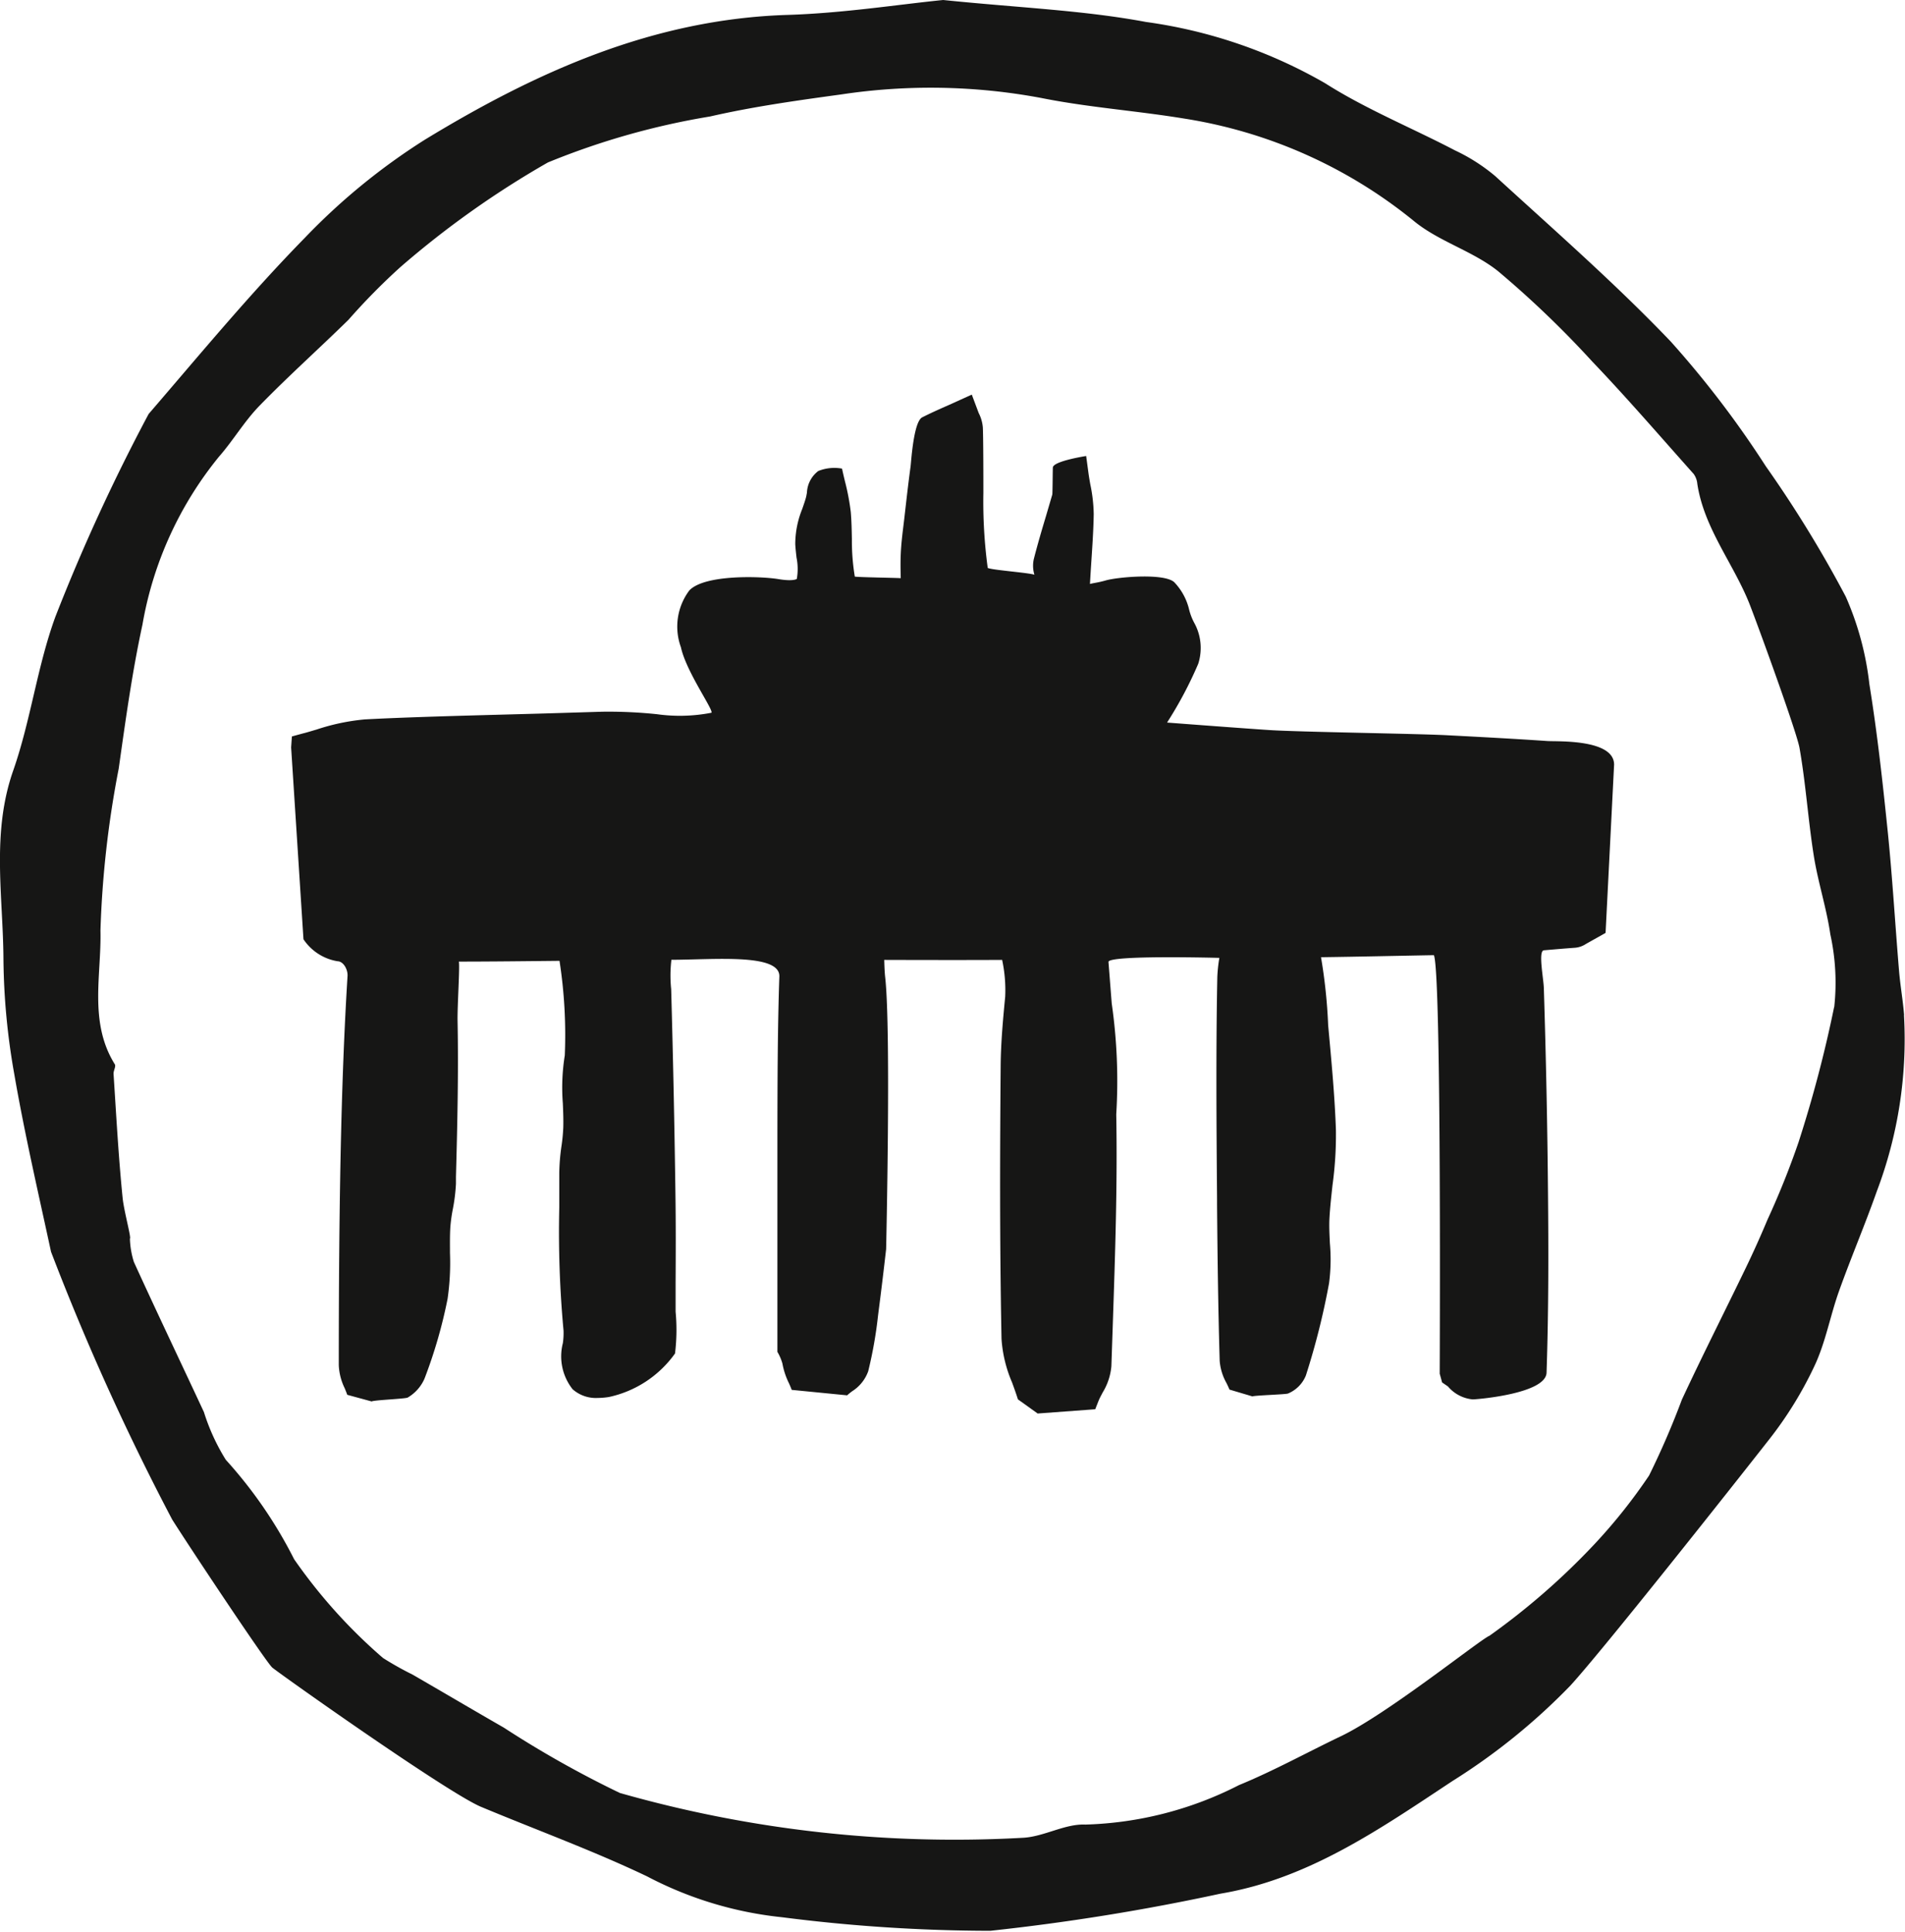
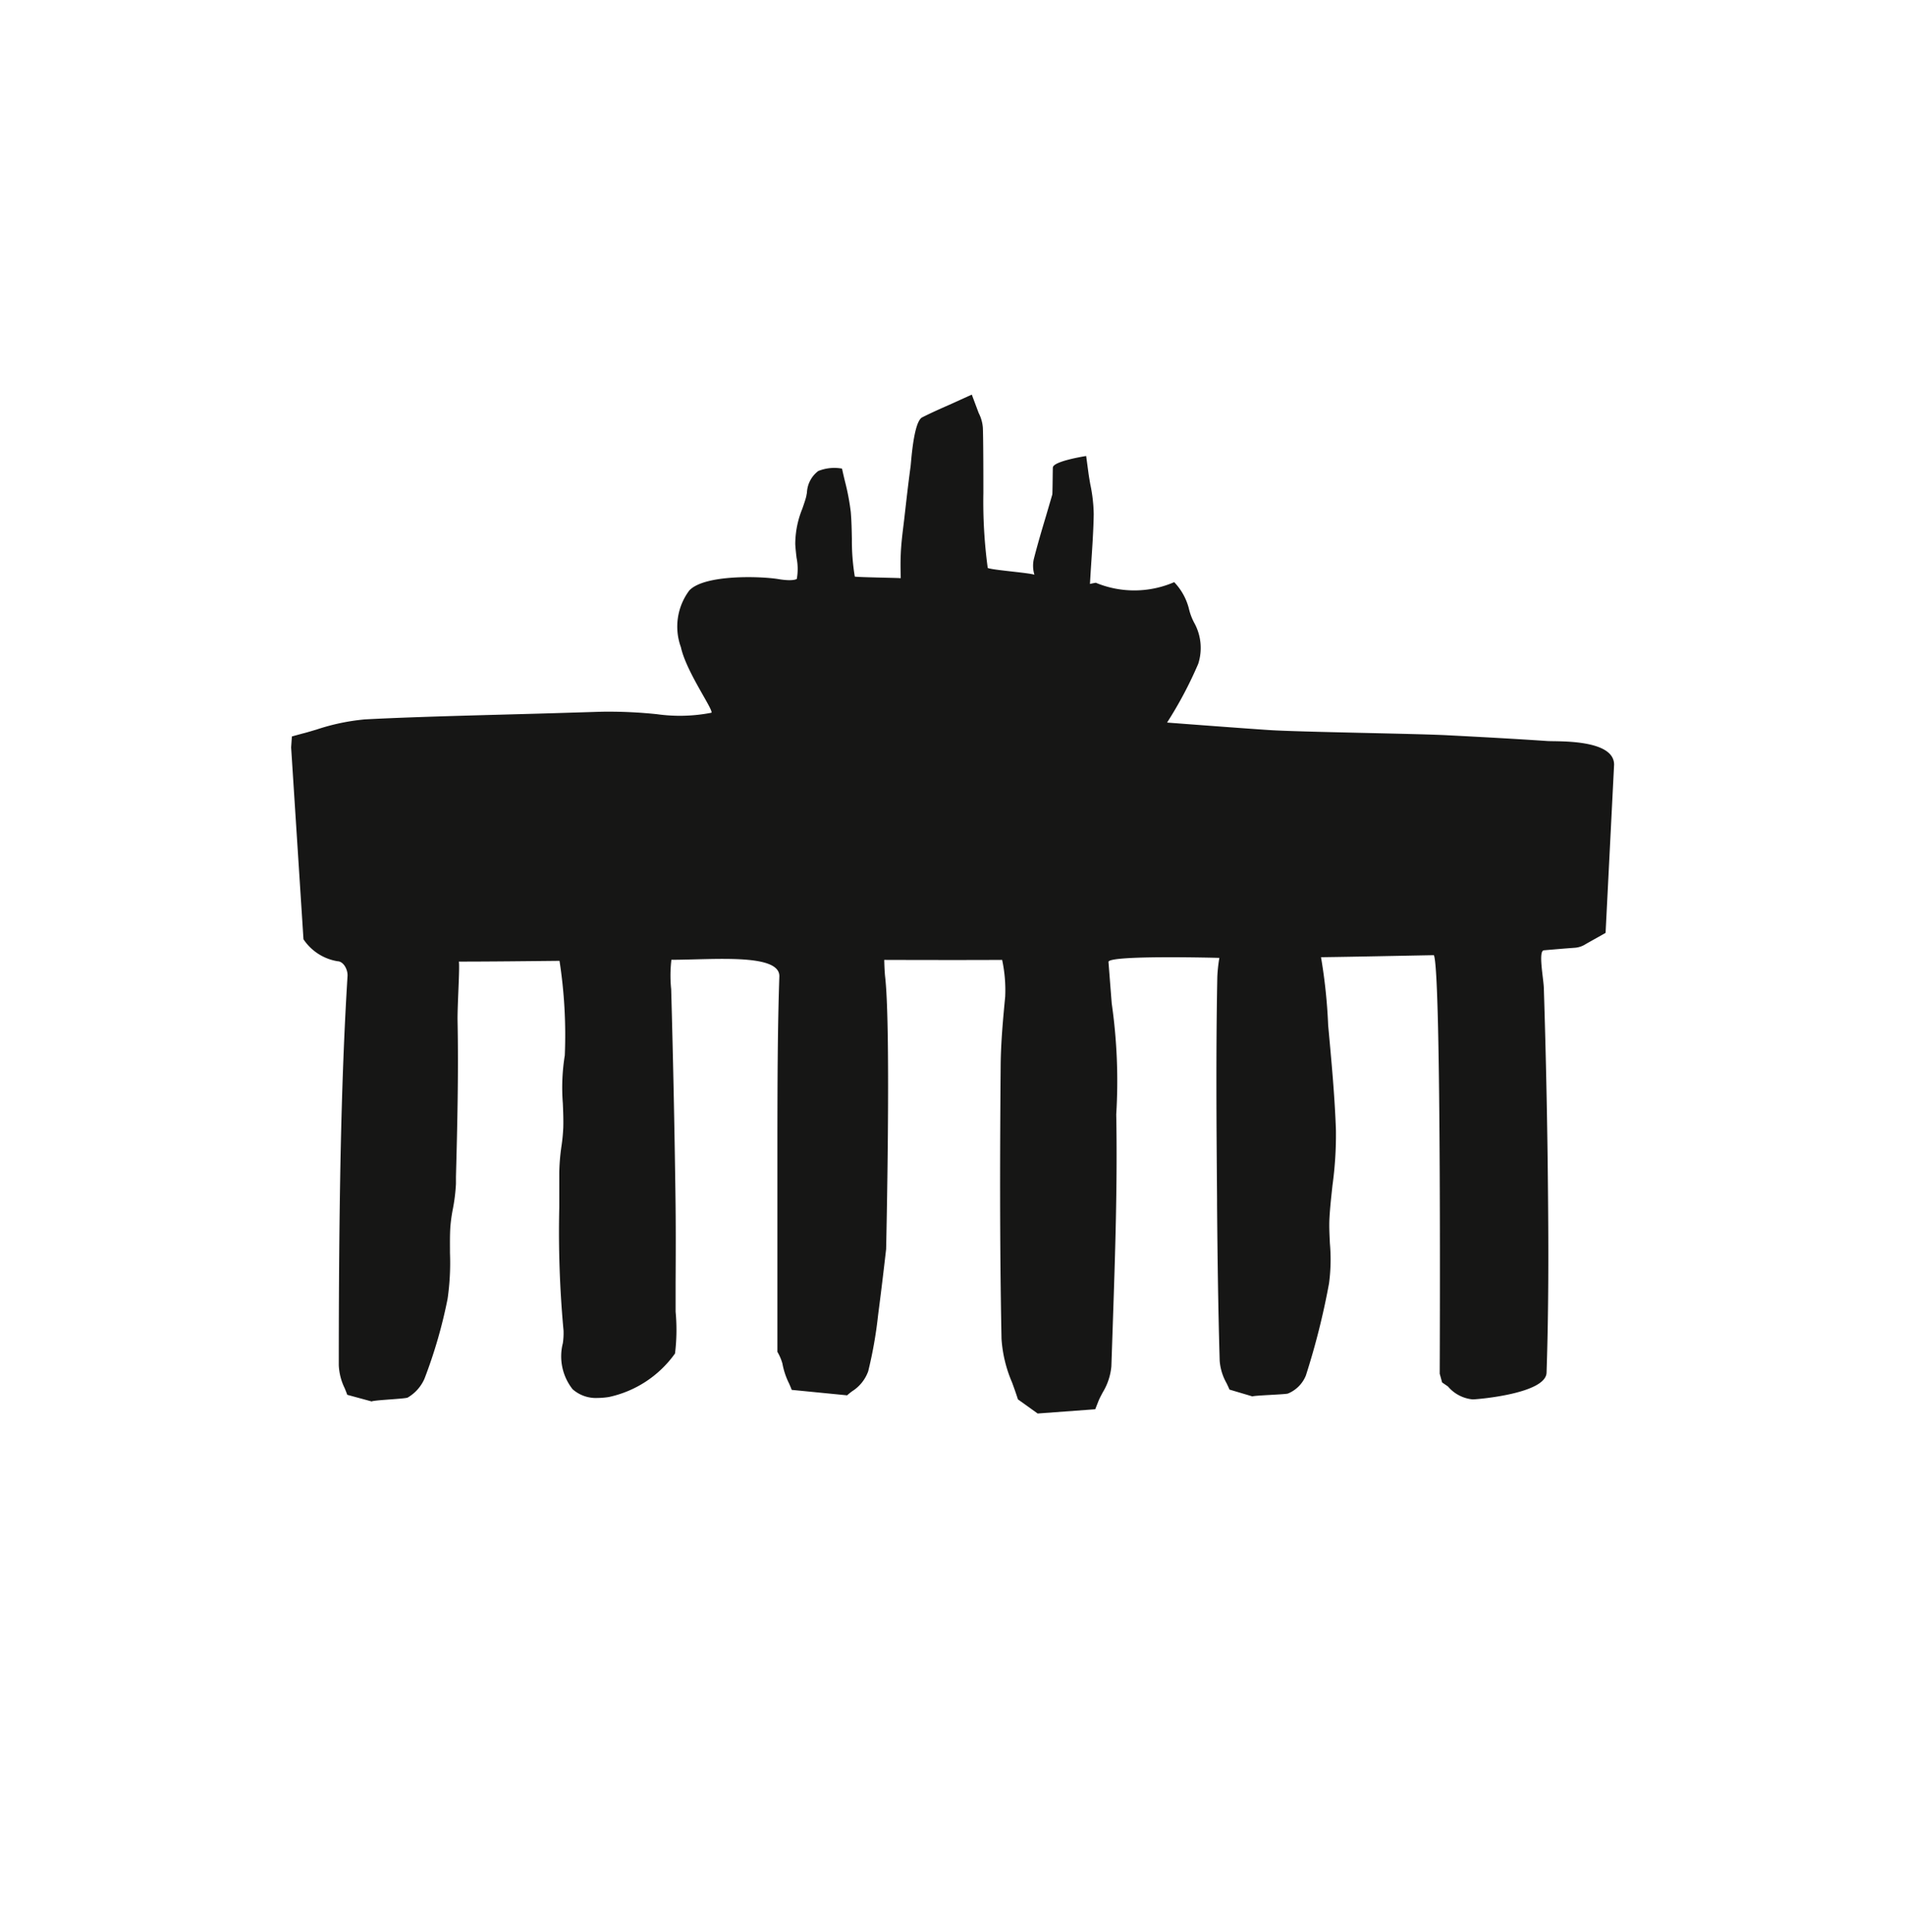
<svg xmlns="http://www.w3.org/2000/svg" width="65.29" height="66.193" viewBox="0 0 65.29 66.193">
  <g id="img_berlin" transform="translate(37.749 -11.535)">
-     <path id="Pfad_40237" data-name="Pfad 40237" d="M62.86,34.513a43.263,43.263,0,0,1-1.22,4.632,28.3,28.3,0,0,1-1.062,2.647q-.346.828-.736,1.638c-.73,1.512-1.492,3.012-2.2,4.533a27.872,27.872,0,0,1-1.124,2.6,18.683,18.683,0,0,1-1.886,2.367,24.023,24.023,0,0,1-3.584,3.123c-.295.111-3.491,2.677-5.088,3.441-1.168.558-2.306,1.188-3.5,1.678A12.3,12.3,0,0,1,37.2,62.523c-.7-.032-1.413.412-2.131.452A41.874,41.874,0,0,1,21.245,61.44,35.449,35.449,0,0,1,17.266,59.2c-1.045-.6-2.084-1.214-3.126-1.816a11.018,11.018,0,0,1-1.013-.569,18.139,18.139,0,0,1-3.047-3.386,15.356,15.356,0,0,0-2.341-3.406,7.092,7.092,0,0,1-.75-1.635c-.8-1.716-1.614-3.421-2.4-5.143a2.96,2.96,0,0,1-.137-.8c.055-.018-.2-.928-.248-1.384-.143-1.416-.219-2.837-.312-4.259-.009-.108.088-.257.044-.33-.9-1.442-.455-3.071-.493-4.586a34.476,34.476,0,0,1,.625-5.543c.234-1.652.461-3.31.814-4.936a12.453,12.453,0,0,1,2.624-5.759c.493-.563.876-1.223,1.4-1.757.981-1.007,2.032-1.947,3.036-2.931a22.024,22.024,0,0,1,1.772-1.8,31.68,31.68,0,0,1,5.064-3.593,25.613,25.613,0,0,1,5.561-1.576c1.48-.339,2.989-.549,4.5-.756A20.561,20.561,0,0,1,35.7,3.36c1.605.321,3.249.435,4.866.7a16.512,16.512,0,0,1,7.9,3.52c.855.7,2.014,1.022,2.878,1.713a34.11,34.11,0,0,1,3.231,3.1c1.194,1.249,2.323,2.56,3.474,3.85a.686.686,0,0,1,.123.336c.236,1.556,1.27,2.764,1.816,4.186.426,1.115,1.6,4.361,1.687,4.866.216,1.226.295,2.475.49,3.7.143.9.435,1.783.566,2.688a7.717,7.717,0,0,1,.134,2.487m2.394.274c-.041-.514-.134-1.022-.175-1.535-.131-1.562-.222-3.126-.379-4.685-.175-1.708-.362-3.421-.636-5.114a10.258,10.258,0,0,0-.809-3,40.813,40.813,0,0,0-2.741-4.469A33.678,33.678,0,0,0,57.258,11.7c-1.9-1.988-3.981-3.806-6.013-5.666a6.278,6.278,0,0,0-1.381-.882c-1.48-.774-3.044-1.407-4.448-2.3A16.9,16.9,0,0,0,39.278.753C37.127.35,34.914.266,32.325,0,30.8.152,28.9.452,26.989.511c-4.6.143-8.614,1.953-12.423,4.273a21.816,21.816,0,0,0-4.113,3.36c-1.883,1.921-3.6,4-5.359,6.042a65.139,65.139,0,0,0-3.2,6.959c-.619,1.7-.841,3.538-1.436,5.245C-.3,28.538.106,30.7.118,32.861A23.539,23.539,0,0,0,.488,36.8c.353,2.043.823,4.066,1.261,6.095A84.822,84.822,0,0,0,5.9,52.068c.566.9,3.24,4.924,3.436,5.079.423.333,6.01,4.288,7.148,4.767,1.9.794,3.841,1.5,5.695,2.385a12.753,12.753,0,0,0,4.629,1.4,56.494,56.494,0,0,0,7.131.464,75.519,75.519,0,0,0,7.893-1.273c3.03-.508,5.485-2.233,7.957-3.865a21.5,21.5,0,0,0,4.031-3.263c1.141-1.246,5.689-7,6.839-8.468a13.051,13.051,0,0,0,1.53-2.49c.379-.806.537-1.713.838-2.557.412-1.153.893-2.28,1.3-3.433a14.7,14.7,0,0,0,.928-6.03" transform="translate(-37.749 11.535)" fill="#161615" />
-     <path id="Pfad_40238" data-name="Pfad 40238" d="M46.505,16.506c-1.15-.079-2.3-.14-3.456-.2-1.013-.055-5.088-.111-6.1-.178-.695-.044-3.132-.228-3.506-.257a13.671,13.671,0,0,0,1.068-2.014,1.78,1.78,0,0,0-.117-1.366,1.989,1.989,0,0,1-.193-.482,2.028,2.028,0,0,0-.514-.949c-.344-.312-1.894-.181-2.329-.064A3.443,3.443,0,0,1,31,11.08c-.067.012-.137.026-.2.041.015-.271.032-.54.05-.809.035-.528.07-1.054.079-1.582A5.326,5.326,0,0,0,30.81,7.7c-.023-.134-.047-.269-.064-.4l-.076-.563s-1.118.172-1.141.391c-.006.055-.009.887-.02.931l-.219.747c-.146.485-.289.972-.414,1.462a1.053,1.053,0,0,0,.02.537c-.2-.07-1.486-.163-1.6-.234a16.961,16.961,0,0,1-.149-2.56c0-.4,0-1.851-.018-2.248a1.313,1.313,0,0,0-.143-.5l-.236-.63-.785.356c-.306.134-.613.271-.914.423s-.379,1.553-.4,1.693c-.082.6-.149,1.208-.219,1.816l-.032.263c-.038.309-.073.619-.085.928-.012.271-.006.543,0,.811H24.3c-.152-.012-1.4-.029-1.559-.053a7.456,7.456,0,0,1-.1-1.284c-.006-.309-.012-.619-.038-.928a8.011,8.011,0,0,0-.2-1.054c-.035-.146-.07-.292-.1-.435a1.473,1.473,0,0,0-.814.082A.983.983,0,0,0,21.1,8c-.012.05-.018.1-.029.143-.035.134-.085.271-.131.406A3.217,3.217,0,0,0,20.7,9.761c.009.152.026.306.044.461a1.959,1.959,0,0,1,.009.727s-.117.093-.633.006c-.607-.1-2.528-.163-3.05.388a2.063,2.063,0,0,0-.289,1.947c.181.838,1.13,2.16,1.045,2.245a5.658,5.658,0,0,1-1.865.05,15.907,15.907,0,0,0-1.894-.085l-1.439.044c-1.854.058-4.793.117-6.681.219a7.321,7.321,0,0,0-1.652.347c-.163.047-.327.1-.482.137l-.365.1-.026.377.423,6.573a1.739,1.739,0,0,0,1.168.753c.207.006.356.289.342.508-.114,1.842-.19,3.815-.239,6.211-.041,2.1-.061,4.361-.061,7.122a1.983,1.983,0,0,0,.2.785c.032.076.064.155.09.231l.838.228c.053-.047,1.173-.09,1.235-.134a1.4,1.4,0,0,0,.575-.648,16.631,16.631,0,0,0,.791-2.735,8.636,8.636,0,0,0,.082-1.567c0-.295-.006-.59.012-.882a5.289,5.289,0,0,1,.088-.636,6.146,6.146,0,0,0,.105-.861l0-.231c.047-1.751.09-3.564.055-5.353-.009-.511.082-1.862.044-2.026,1.1,0,2.37-.015,3.45-.026a16.6,16.6,0,0,1,.181,3.24,6.956,6.956,0,0,0-.067,1.646c.012.277.023.555.015.829a6.217,6.217,0,0,1-.064.651,7.086,7.086,0,0,0-.073.893c0,.4,0,.791,0,1.188a36.61,36.61,0,0,0,.146,4.224,2.42,2.42,0,0,1-.023.429,1.818,1.818,0,0,0,.333,1.579,1.2,1.2,0,0,0,.858.3,2.6,2.6,0,0,0,.385-.032,3.751,3.751,0,0,0,2.268-1.492,6.649,6.649,0,0,0,.02-1.433V35.038c.006-1.007.009-2.014-.006-3.024q-.048-3.5-.146-7.008A4.584,4.584,0,0,1,16.455,24c1.422,0,3.7-.228,3.7.56-.061,1.792-.064,3.611-.067,5.371l0,.765q0,2.137,0,4.279v2.461a1.674,1.674,0,0,1,.172.4,2.538,2.538,0,0,0,.228.683c.032.073.064.146.09.219l1.9.187a2.111,2.111,0,0,1,.172-.14A1.349,1.349,0,0,0,23.2,38.1a14.624,14.624,0,0,0,.336-1.9l.018-.143c.093-.712.178-1.424.26-2.14,0,0,.172-7.5-.032-9.32-.026-.219-.032-.593-.032-.593s2.513.009,4.04,0a4.916,4.916,0,0,1,.105,1.258c-.073.759-.146,1.544-.155,2.329-.023,2.761-.038,6.039.029,9.4a4.525,4.525,0,0,0,.362,1.494c.07.193.14.385.2.578l.677.485,1.973-.146L31.1,39.1c.038-.09.088-.178.134-.269a2.079,2.079,0,0,0,.3-.9l.05-1.474c.079-2.344.161-4.77.117-7.16a18.682,18.682,0,0,0-.155-3.8l-.111-1.419c-.058-.248,3.8-.143,3.8-.143a5.129,5.129,0,0,0-.07.651c-.05,2.539-.029,5.12-.009,7.615v.19c.015,1.783.038,3.567.09,5.35a1.841,1.841,0,0,0,.236.768c.035.073.07.146.1.219l.788.234c.047-.035,1.162-.067,1.22-.1a1.125,1.125,0,0,0,.61-.616,25.206,25.206,0,0,0,.794-3.158,6.215,6.215,0,0,0,.029-1.375c-.012-.28-.029-.563-.015-.841.02-.385.064-.768.105-1.15a12.638,12.638,0,0,0,.117-1.891c-.041-1.17-.152-2.344-.266-3.584a18.344,18.344,0,0,0-.245-2.335c1.422-.02,2.42-.044,3.868-.07.266.569.2,14.341.2,14.341l.082.3.2.137a1.266,1.266,0,0,0,.844.444h.02c.187-.006,2.49-.2,2.516-.914.073-2.166.067-4.3.05-6.1-.02-2.376-.07-4.758-.143-7.075-.009-.333-.2-1.278,0-1.3.374-.032.706-.061,1.08-.088a.8.8,0,0,0,.365-.131l.671-.377.292-5.765c0-.882-1.944-.788-2.259-.809" transform="translate(-31.193 20.424)" fill="#161615" />
+     <path id="Pfad_40238" data-name="Pfad 40238" d="M46.505,16.506c-1.15-.079-2.3-.14-3.456-.2-1.013-.055-5.088-.111-6.1-.178-.695-.044-3.132-.228-3.506-.257a13.671,13.671,0,0,0,1.068-2.014,1.78,1.78,0,0,0-.117-1.366,1.989,1.989,0,0,1-.193-.482,2.028,2.028,0,0,0-.514-.949A3.443,3.443,0,0,1,31,11.08c-.067.012-.137.026-.2.041.015-.271.032-.54.05-.809.035-.528.07-1.054.079-1.582A5.326,5.326,0,0,0,30.81,7.7c-.023-.134-.047-.269-.064-.4l-.076-.563s-1.118.172-1.141.391c-.006.055-.009.887-.02.931l-.219.747c-.146.485-.289.972-.414,1.462a1.053,1.053,0,0,0,.02.537c-.2-.07-1.486-.163-1.6-.234a16.961,16.961,0,0,1-.149-2.56c0-.4,0-1.851-.018-2.248a1.313,1.313,0,0,0-.143-.5l-.236-.63-.785.356c-.306.134-.613.271-.914.423s-.379,1.553-.4,1.693c-.082.6-.149,1.208-.219,1.816l-.032.263c-.038.309-.073.619-.085.928-.012.271-.006.543,0,.811H24.3c-.152-.012-1.4-.029-1.559-.053a7.456,7.456,0,0,1-.1-1.284c-.006-.309-.012-.619-.038-.928a8.011,8.011,0,0,0-.2-1.054c-.035-.146-.07-.292-.1-.435a1.473,1.473,0,0,0-.814.082A.983.983,0,0,0,21.1,8c-.012.05-.018.1-.029.143-.035.134-.085.271-.131.406A3.217,3.217,0,0,0,20.7,9.761c.009.152.026.306.044.461a1.959,1.959,0,0,1,.009.727s-.117.093-.633.006c-.607-.1-2.528-.163-3.05.388a2.063,2.063,0,0,0-.289,1.947c.181.838,1.13,2.16,1.045,2.245a5.658,5.658,0,0,1-1.865.05,15.907,15.907,0,0,0-1.894-.085l-1.439.044c-1.854.058-4.793.117-6.681.219a7.321,7.321,0,0,0-1.652.347c-.163.047-.327.1-.482.137l-.365.1-.026.377.423,6.573a1.739,1.739,0,0,0,1.168.753c.207.006.356.289.342.508-.114,1.842-.19,3.815-.239,6.211-.041,2.1-.061,4.361-.061,7.122a1.983,1.983,0,0,0,.2.785c.032.076.064.155.09.231l.838.228c.053-.047,1.173-.09,1.235-.134a1.4,1.4,0,0,0,.575-.648,16.631,16.631,0,0,0,.791-2.735,8.636,8.636,0,0,0,.082-1.567c0-.295-.006-.59.012-.882a5.289,5.289,0,0,1,.088-.636,6.146,6.146,0,0,0,.105-.861l0-.231c.047-1.751.09-3.564.055-5.353-.009-.511.082-1.862.044-2.026,1.1,0,2.37-.015,3.45-.026a16.6,16.6,0,0,1,.181,3.24,6.956,6.956,0,0,0-.067,1.646c.012.277.023.555.015.829a6.217,6.217,0,0,1-.064.651,7.086,7.086,0,0,0-.073.893c0,.4,0,.791,0,1.188a36.61,36.61,0,0,0,.146,4.224,2.42,2.42,0,0,1-.023.429,1.818,1.818,0,0,0,.333,1.579,1.2,1.2,0,0,0,.858.3,2.6,2.6,0,0,0,.385-.032,3.751,3.751,0,0,0,2.268-1.492,6.649,6.649,0,0,0,.02-1.433V35.038c.006-1.007.009-2.014-.006-3.024q-.048-3.5-.146-7.008A4.584,4.584,0,0,1,16.455,24c1.422,0,3.7-.228,3.7.56-.061,1.792-.064,3.611-.067,5.371l0,.765q0,2.137,0,4.279v2.461a1.674,1.674,0,0,1,.172.4,2.538,2.538,0,0,0,.228.683c.032.073.064.146.09.219l1.9.187a2.111,2.111,0,0,1,.172-.14A1.349,1.349,0,0,0,23.2,38.1a14.624,14.624,0,0,0,.336-1.9l.018-.143c.093-.712.178-1.424.26-2.14,0,0,.172-7.5-.032-9.32-.026-.219-.032-.593-.032-.593s2.513.009,4.04,0a4.916,4.916,0,0,1,.105,1.258c-.073.759-.146,1.544-.155,2.329-.023,2.761-.038,6.039.029,9.4a4.525,4.525,0,0,0,.362,1.494c.07.193.14.385.2.578l.677.485,1.973-.146L31.1,39.1c.038-.09.088-.178.134-.269a2.079,2.079,0,0,0,.3-.9l.05-1.474c.079-2.344.161-4.77.117-7.16a18.682,18.682,0,0,0-.155-3.8l-.111-1.419c-.058-.248,3.8-.143,3.8-.143a5.129,5.129,0,0,0-.07.651c-.05,2.539-.029,5.12-.009,7.615v.19c.015,1.783.038,3.567.09,5.35a1.841,1.841,0,0,0,.236.768c.035.073.07.146.1.219l.788.234c.047-.035,1.162-.067,1.22-.1a1.125,1.125,0,0,0,.61-.616,25.206,25.206,0,0,0,.794-3.158,6.215,6.215,0,0,0,.029-1.375c-.012-.28-.029-.563-.015-.841.02-.385.064-.768.105-1.15a12.638,12.638,0,0,0,.117-1.891c-.041-1.17-.152-2.344-.266-3.584a18.344,18.344,0,0,0-.245-2.335c1.422-.02,2.42-.044,3.868-.07.266.569.2,14.341.2,14.341l.082.3.2.137a1.266,1.266,0,0,0,.844.444h.02c.187-.006,2.49-.2,2.516-.914.073-2.166.067-4.3.05-6.1-.02-2.376-.07-4.758-.143-7.075-.009-.333-.2-1.278,0-1.3.374-.032.706-.061,1.08-.088a.8.8,0,0,0,.365-.131l.671-.377.292-5.765c0-.882-1.944-.788-2.259-.809" transform="translate(-31.193 20.424)" fill="#161615" />
  </g>
</svg>